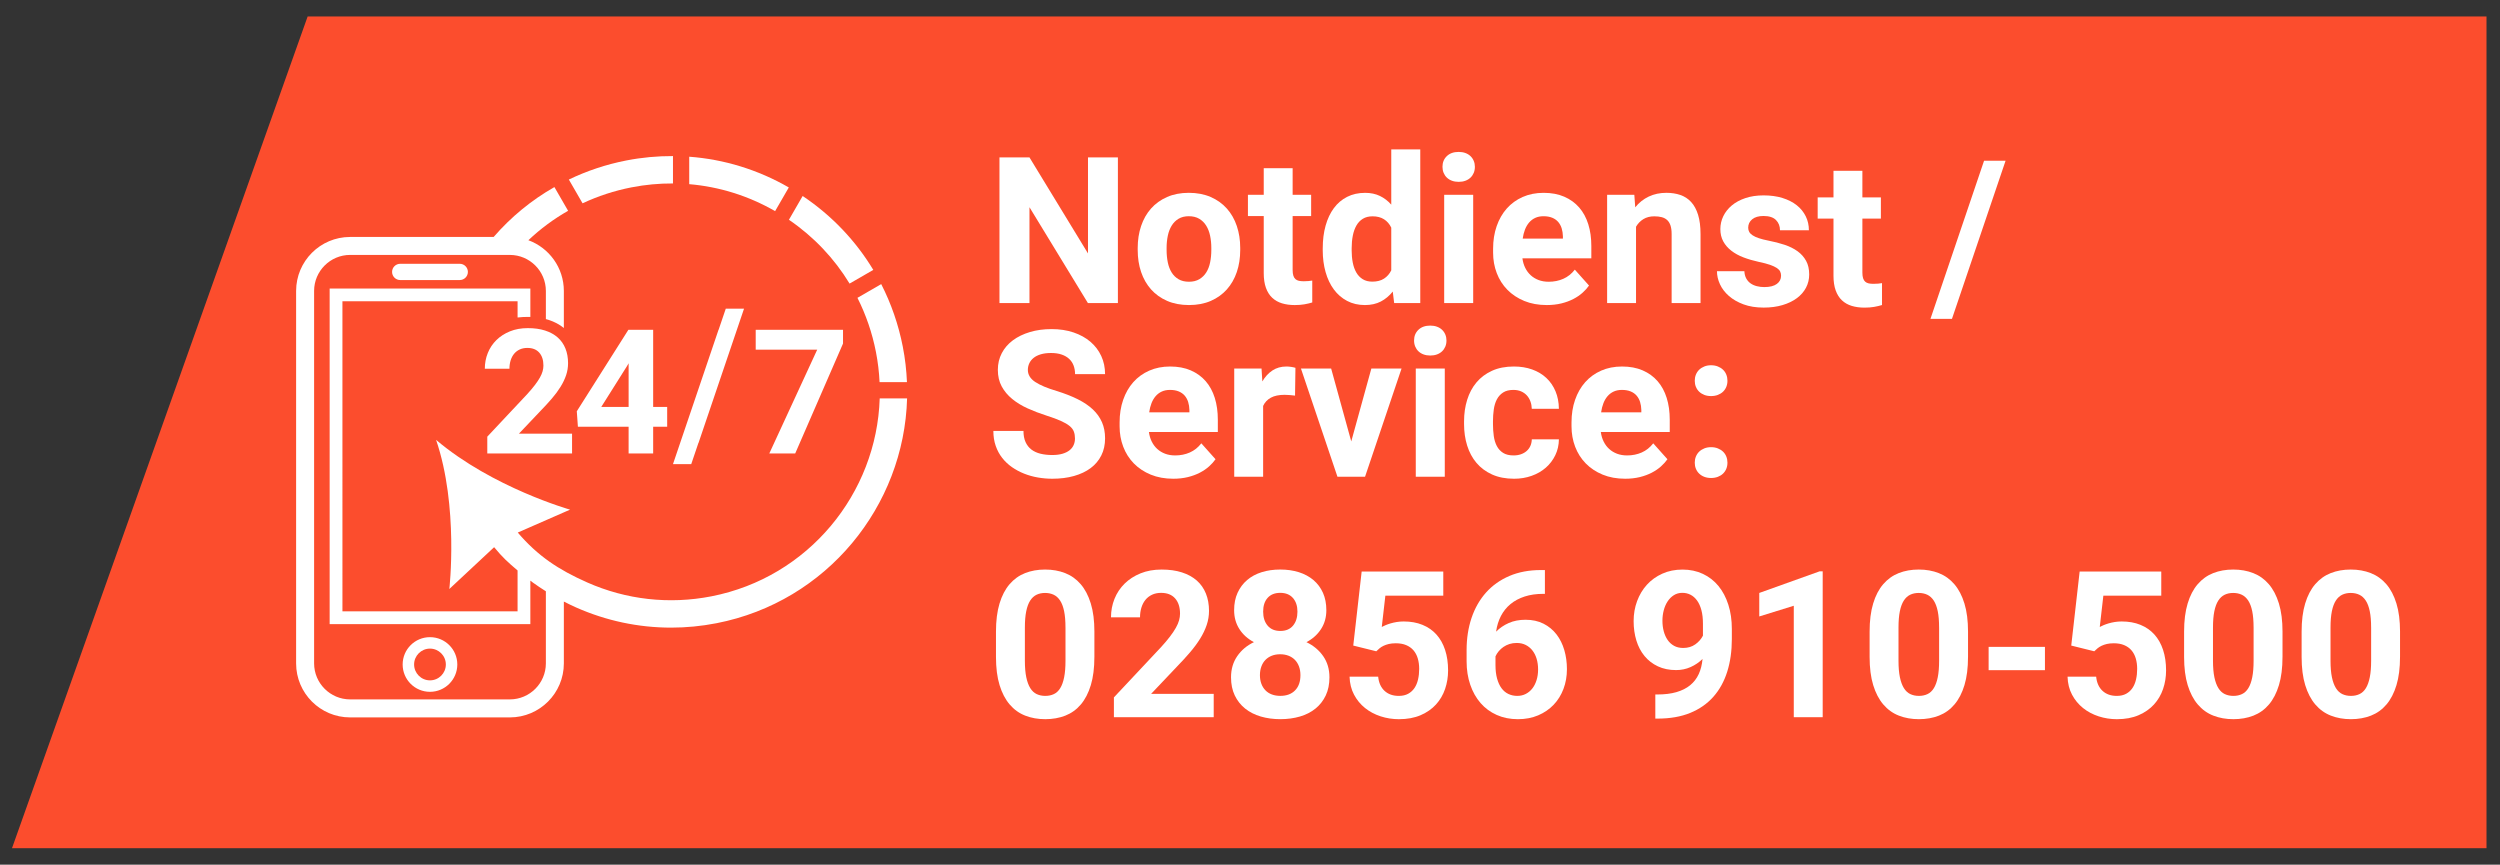
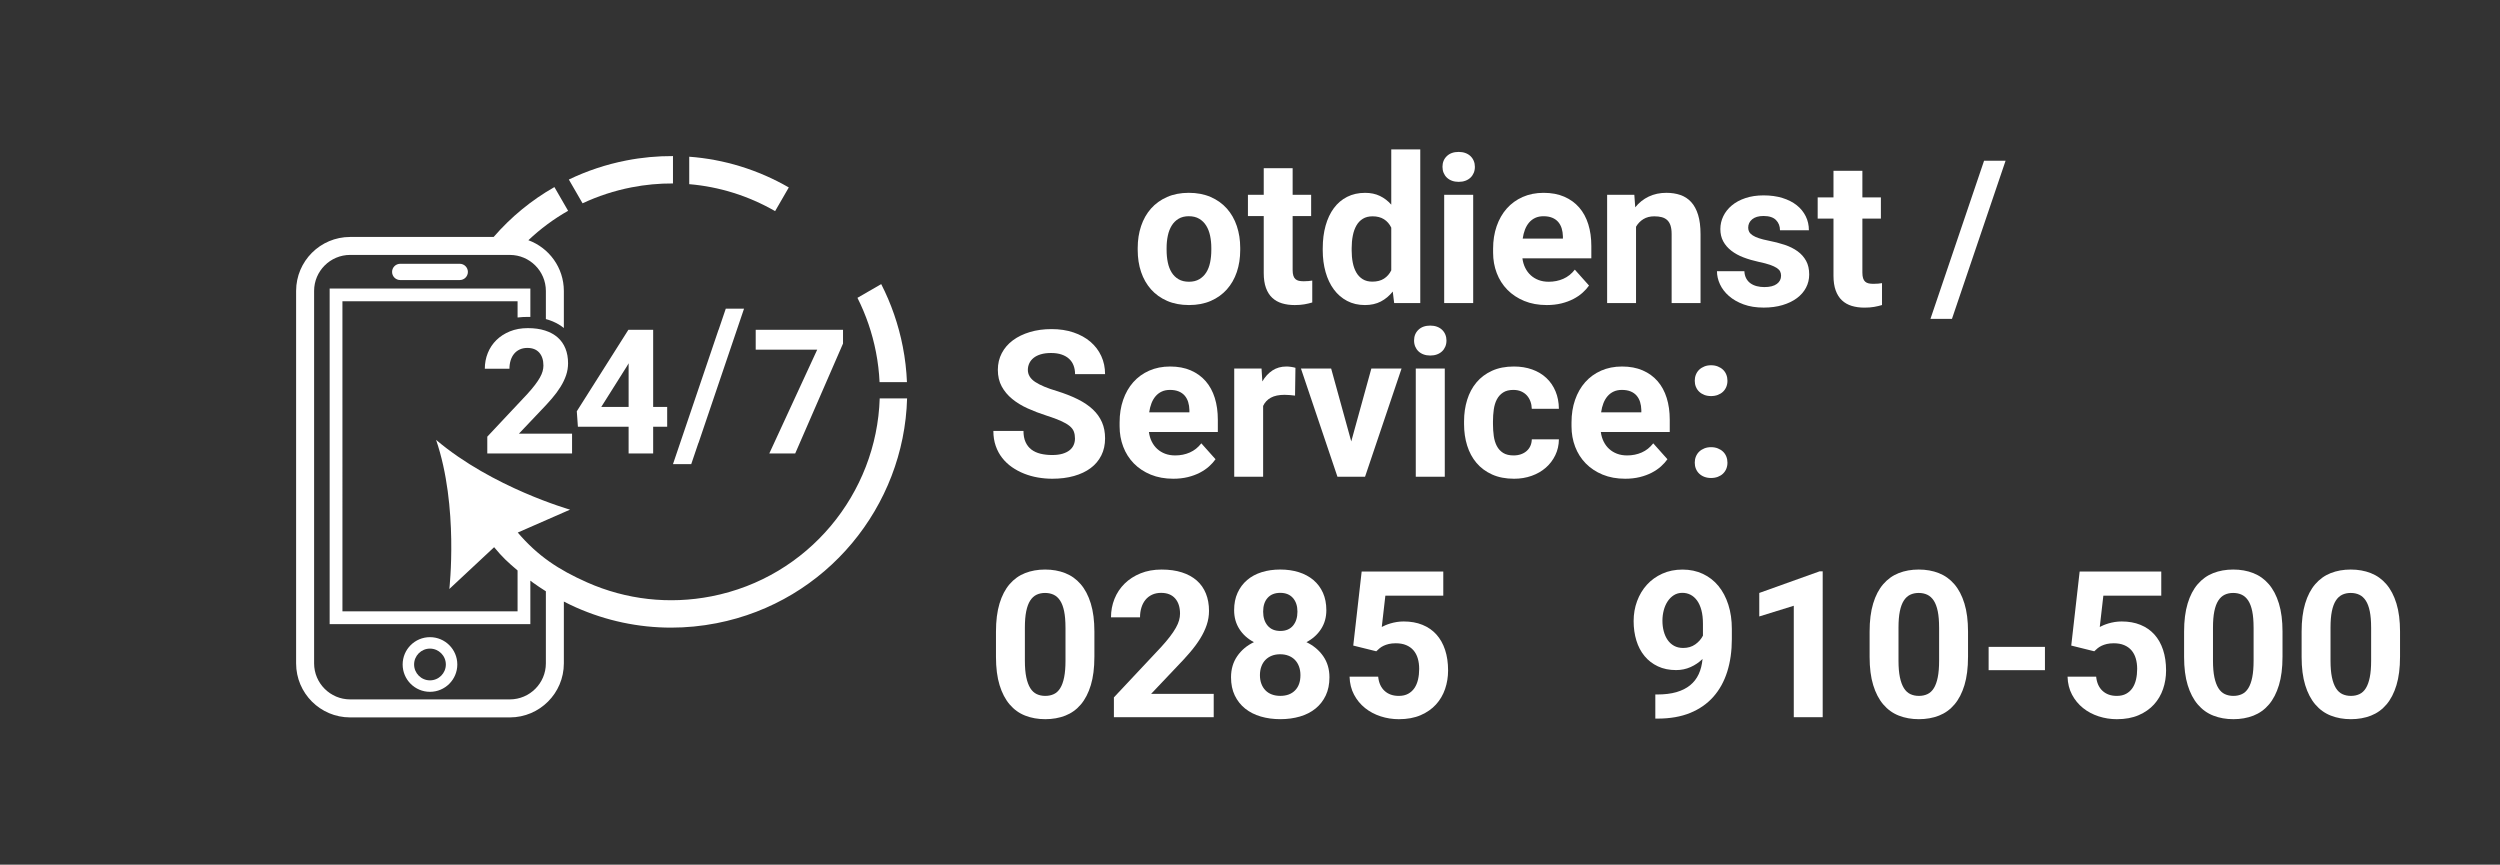
<svg xmlns="http://www.w3.org/2000/svg" version="1.1" id="Ebene_1" x="0px" y="0px" viewBox="0 0 2245.51 776.62" style="enable-background:new 0 0 2245.51 776.62;" xml:space="preserve">
  <rect x="0" y="0" width="2245.51" height="776.62" fill="#333333" stroke="none" />
  <style type="text/css">
	.st0{fill:#FC4D2D;}
	.st1{fill:#FFFFFF;}
</style>
-   <polygon class="st0" points="2233.38,14.79 276.33,14.79 10.78,761.83 2233.38,761.83 " />
  <g>
    <path class="st1" d="M484.95,339.12c-1.14,2.03-2.64,4.27-4.5,6.71c-1.86,2.44-4.13,5.14-6.83,8.09l-35.93,38.3v15.11h76.14v-17.78   h-47.76l19.61-20.67c3.71-3.82,7.08-7.49,10.11-11.02c3.03-3.53,5.61-7.03,7.74-10.49c2.14-3.46,3.79-6.92,4.96-10.38   c1.17-3.46,1.75-7.04,1.75-10.76c0-4.88-0.79-9.28-2.36-13.2c-1.58-3.92-3.89-7.22-6.94-9.92c-3.05-2.69-6.83-4.77-11.33-6.22   c-4.5-1.45-9.68-2.17-15.53-2.17c-5.95,0-11.3,0.97-16.06,2.9c-4.76,1.93-8.81,4.55-12.17,7.86c-3.36,3.31-5.93,7.17-7.71,11.6   c-1.78,4.43-2.67,9.13-2.67,14.11h22.12c0-2.7,0.36-5.19,1.07-7.48c0.71-2.29,1.74-4.26,3.09-5.91c1.35-1.65,3.03-2.95,5.03-3.89   c2.01-0.94,4.31-1.41,6.9-1.41c4.63,0,8.19,1.41,10.68,4.23c2.49,2.82,3.74,6.7,3.74,11.63c0,1.63-0.24,3.32-0.72,5.07   C486.91,335.19,486.09,337.08,484.95,339.12z" />
    <path class="st1" d="M586.67,407.32v-24.03h12.59v-17.77h-12.59v-69.27h-22.28l-46.31,73.16l0.99,13.88h45.55v24.03H586.67z    M540.06,365.51l23.12-36.7l1.45-2.52v39.21H540.06z" />
    <polygon class="st1" points="645.37,296.24 604.48,416.86 620.88,416.86 627.31,397.88 627.4,397.88 668.29,277.27 651.89,277.27    645.45,296.24  " />
    <polygon class="st1" points="714.25,407.32 757.2,308.6 757.2,296.24 678.78,296.24 678.78,314.09 734.01,314.09 690.98,407.32     " />
    <path class="st1" d="M359.47,251.54c-4.03,0-7.3-3.28-7.3-7.3c0-4.03,3.28-7.3,7.3-7.3h53.49c4.03,0,7.3,3.28,7.3,7.3   c0,4.03-3.28,7.3-7.3,7.3H359.47z" />
    <path class="st1" d="M386.21,572.3c-13.56,0-24.55,10.99-24.55,24.55c0,13.56,10.99,24.55,24.55,24.55   c13.55-0.02,24.53-11,24.55-24.55C410.76,583.29,399.77,572.3,386.21,572.3z M386.21,611.1c-7.86,0-14.26-6.39-14.26-14.26   s6.39-14.26,14.26-14.26c7.85,0.01,14.25,6.4,14.25,14.26C400.47,604.7,394.07,611.1,386.21,611.1z" />
    <path class="st1" d="M708.5,168.36c-27.67-15.94-58.11-25.28-89.43-27.6v24.66c27,2.28,53.24,10.46,77.14,24.22L708.5,168.36z" />
    <path class="st1" d="M604.46,140.19c-13.93-0.06-27.98,1.22-41.96,3.96c-18.14,3.54-35.42,9.35-51.57,17.11l12.33,21.35   c13.81-6.47,28.53-11.32,43.96-14.33c12.42-2.43,24.88-3.57,37.25-3.5V140.19z" />
-     <path class="st1" d="M763.09,254.72l21.3-12.3c-15.72-26.06-37.06-48.62-63.06-66.12c-0.13-0.09-0.26-0.17-0.39-0.25l-12.32,21.34   C731,212.68,749.42,232.2,763.09,254.72z" />
    <path class="st1" d="M790.16,357.83c-2.67,85.32-63.95,160.76-151.2,177.8c-37.85,7.39-76.43,3.07-111.55-12.49   c-25.8-11.44-44.28-23.68-62.36-44.79l46.98-20.59c0,0-69.7-19.73-120.34-62.66c20.4,59.72,11.9,133.94,11.9,133.94l40.23-37.55   c7.65,9.28,12.3,13.46,21.06,20.9c0,0.52,0,36.73,0,36.73h-157.3l-0.01-278.51h157.32v14.56c2.58-0.35,6.44-0.53,9.2-0.53   c0.77,0,1.53,0.02,2.28,0.04v-25.54H296.09v301.47h180.27v-39.09l2.17,1.66c3.82,2.77,7.76,5.39,11.77,7.91v64.8   c-0.02,17.8-14.52,32.29-32.32,32.31H314.44c-17.8-0.02-32.29-14.52-32.31-32.32v-334.6c0.02-17.8,14.52-32.29,32.32-32.31   l143.54,0.01c17.8,0.02,32.29,14.52,32.31,32.32v25.31c0.81,0.22,1.61,0.44,2.39,0.69c5.28,1.7,9.89,4.16,13.76,7.3v-33.3   c-0.03-20.92-13.29-38.74-31.86-45.53c10.79-10.22,22.75-19.08,35.68-26.43l-12.31-21.31c-20.57,11.71-38.98,26.83-54.56,44.81   H314.44c-26.76,0.03-48.44,21.71-48.47,48.47v334.6c0.03,26.76,21.71,48.44,48.47,48.47h143.55c26.75-0.04,48.43-21.72,48.46-48.47   v-55.59c3.61,1.86,7.27,3.65,11,5.3c27.13,12.02,56.08,18.12,85.33,18.12c13.61,0,27.29-1.32,40.89-3.98   c98.96-19.33,168.4-105.08,171.08-201.92H790.16z" />
    <path class="st1" d="M790.03,343.22h24.6c-0.44-10.55-1.65-21.19-3.74-31.86c-3.87-19.82-10.43-38.68-19.38-56.17l-21.35,12.33   c7.63,15.16,13.26,31.45,16.6,48.56C788.54,325.16,789.61,334.23,790.03,343.22z" />
  </g>
-   <path class="st1" d="M1004.1,272.2h-26.95l-52.47-86.07v86.07h-26.95V141.39h26.95l52.56,86.25v-86.25h26.86V272.2z" />
  <path class="st1" d="M1021.89,222.7c0-7.07,1.02-13.62,3.05-19.68c2.04-6.05,5-11.28,8.89-15.68c3.89-4.4,8.7-7.86,14.42-10.38  c5.72-2.52,12.23-3.77,19.54-3.77c7.37,0,13.93,1.26,19.68,3.77s10.59,5.97,14.51,10.38c3.92,4.4,6.9,9.63,8.94,15.68  c2.04,6.05,3.05,12.61,3.05,19.68v1.89c0,7.13-1.02,13.7-3.05,19.72c-2.04,6.02-5.02,11.23-8.94,15.63  c-3.92,4.4-8.73,7.85-14.42,10.33c-5.69,2.48-12.22,3.73-19.59,3.73s-13.91-1.24-19.63-3.73c-5.72-2.48-10.54-5.93-14.46-10.33  c-3.92-4.4-6.9-9.61-8.94-15.63c-2.04-6.02-3.05-12.59-3.05-19.72V222.7z M1047.85,224.58c0,3.95,0.36,7.67,1.08,11.14  c0.72,3.47,1.87,6.48,3.46,9.03c1.59,2.55,3.65,4.57,6.2,6.06c2.54,1.5,5.67,2.25,9.39,2.25c3.59,0,6.66-0.75,9.21-2.25  c2.54-1.5,4.63-3.52,6.24-6.06c1.62-2.54,2.79-5.55,3.5-9.03c0.72-3.47,1.08-7.19,1.08-11.14v-1.89c0-3.83-0.36-7.47-1.08-10.92  c-0.72-3.44-1.89-6.47-3.5-9.07s-3.71-4.67-6.29-6.2c-2.58-1.53-5.69-2.29-9.34-2.29c-3.59,0-6.66,0.76-9.21,2.29  c-2.55,1.53-4.61,3.59-6.2,6.2c-1.59,2.61-2.74,5.63-3.46,9.07c-0.72,3.45-1.08,7.08-1.08,10.92V224.58z" />
  <path class="st1" d="M1161.05,151.09v23.9h16.62v19.05h-16.62v48.52c0,2.04,0.21,3.71,0.63,5.03c0.42,1.32,1.05,2.35,1.89,3.1  c0.84,0.75,1.87,1.26,3.1,1.53c1.23,0.27,2.68,0.4,4.36,0.4c1.56,0,2.98-0.06,4.27-0.18c1.29-0.12,2.41-0.27,3.37-0.45v19.68  c-2.16,0.66-4.51,1.21-7.05,1.66c-2.55,0.45-5.44,0.67-8.67,0.67c-4.25,0-8.09-0.53-11.5-1.57s-6.33-2.71-8.76-4.99  c-2.43-2.28-4.3-5.24-5.62-8.89c-1.32-3.65-1.98-8.05-1.98-13.21v-51.3h-14.2v-19.05h14.2v-23.9H1161.05z" />
  <path class="st1" d="M1188.1,222.88c0-7.37,0.85-14.11,2.56-20.21s4.18-11.35,7.41-15.72c3.23-4.37,7.22-7.76,11.95-10.15  c4.73-2.39,10.12-3.59,16.17-3.59c4.97,0,9.39,0.93,13.25,2.79c3.86,1.86,7.26,4.46,10.2,7.82V134.2h26.05v138h-23.45l-1.26-10.33  c-3.05,3.83-6.62,6.81-10.69,8.94c-4.07,2.12-8.84,3.19-14.29,3.19c-5.99,0-11.34-1.24-16.04-3.73c-4.7-2.48-8.67-5.91-11.9-10.29  c-3.23-4.37-5.71-9.57-7.41-15.59s-2.56-12.56-2.56-19.63V222.88z M1214.06,224.76c0,3.95,0.33,7.64,0.99,11.05  c0.66,3.41,1.72,6.39,3.19,8.94c1.47,2.55,3.38,4.55,5.75,6.02c2.37,1.47,5.26,2.2,8.67,2.2c4.19,0,7.68-0.9,10.47-2.7  s4.96-4.28,6.51-7.46v-38.36c-1.56-3.23-3.73-5.73-6.51-7.5c-2.79-1.77-6.21-2.65-10.29-2.65c-3.41,0-6.32,0.73-8.71,2.2  c-2.4,1.47-4.33,3.49-5.79,6.06c-1.47,2.58-2.55,5.6-3.23,9.07c-0.69,3.47-1.03,7.22-1.03,11.23V224.76z" />
  <path class="st1" d="M1295.64,149.83c0-3.89,1.3-7.1,3.91-9.61s6.15-3.77,10.65-3.77c2.21,0,4.22,0.33,6.02,0.99  c1.8,0.66,3.32,1.59,4.58,2.79c1.26,1.2,2.23,2.62,2.92,4.27c0.69,1.65,1.03,3.43,1.03,5.35c0,1.98-0.35,3.79-1.03,5.44  c-0.69,1.65-1.66,3.07-2.92,4.27c-1.26,1.2-2.79,2.13-4.58,2.79c-1.8,0.66-3.8,0.99-6.02,0.99c-2.22,0-4.22-0.33-6.02-0.99  c-1.8-0.66-3.32-1.59-4.58-2.79c-1.26-1.2-2.23-2.62-2.92-4.27C1295.98,153.62,1295.64,151.81,1295.64,149.83z M1323.22,272.2  h-26.05v-97.21h26.05V272.2z" />
  <path class="st1" d="M1389.35,274c-7.55,0-14.3-1.23-20.26-3.68c-5.96-2.46-11.02-5.81-15.18-10.06c-4.16-4.25-7.34-9.24-9.52-14.96  c-2.19-5.72-3.28-11.84-3.28-18.37v-3.5c0-7.37,1.06-14.12,3.19-20.26c2.12-6.14,5.15-11.42,9.07-15.86  c3.92-4.43,8.68-7.89,14.29-10.38c5.6-2.48,11.87-3.73,18.82-3.73c7.01,0,13.18,1.15,18.51,3.46c5.33,2.31,9.81,5.54,13.43,9.7  c3.62,4.16,6.35,9.18,8.18,15.05c1.83,5.87,2.74,12.4,2.74,19.59v11.05h-61.9c0.42,3.18,1.27,6.05,2.56,8.62  c1.29,2.58,2.93,4.78,4.94,6.6c2.01,1.83,4.36,3.25,7.05,4.27c2.7,1.02,5.72,1.53,9.07,1.53c4.73,0,9.1-0.88,13.12-2.65  c4.01-1.77,7.46-4.51,10.33-8.22l12.76,14.29c-1.56,2.22-3.5,4.37-5.84,6.47c-2.34,2.1-5.09,3.97-8.27,5.62  c-3.18,1.65-6.75,2.96-10.74,3.95C1398.43,273.5,1394.08,274,1389.35,274z M1386.38,194.22c-2.82,0-5.29,0.49-7.41,1.48  c-2.13,0.99-3.95,2.37-5.48,4.13c-1.53,1.77-2.77,3.88-3.73,6.33c-0.96,2.46-1.65,5.18-2.07,8.18h36.12v-2.07  c-0.06-2.57-0.44-4.97-1.12-7.19c-0.69-2.21-1.74-4.13-3.14-5.75c-1.41-1.62-3.21-2.88-5.39-3.77  C1391.97,194.67,1389.38,194.22,1386.38,194.22z" />
  <path class="st1" d="M1467.96,174.99l0.81,11.23c3.35-4.19,7.4-7.41,12.13-9.66c4.73-2.25,10-3.37,15.81-3.37  c4.61,0,8.8,0.64,12.58,1.93c3.77,1.29,7.01,3.4,9.7,6.33c2.7,2.94,4.78,6.77,6.24,11.5c1.47,4.73,2.2,10.54,2.2,17.43v61.81h-25.96  v-61.99c0-3.11-0.35-5.69-1.03-7.73c-0.69-2.04-1.69-3.65-3.01-4.85c-1.32-1.2-2.94-2.05-4.85-2.56c-1.92-0.51-4.13-0.76-6.65-0.76  c-3.83,0-7.11,0.84-9.84,2.52c-2.73,1.68-4.93,3.95-6.6,6.83v68.55h-25.96v-97.21H1467.96z" />
  <path class="st1" d="M1599.76,247.64c0-1.38-0.27-2.63-0.81-3.77c-0.54-1.14-1.56-2.2-3.05-3.19c-1.5-0.99-3.54-1.93-6.11-2.83  c-2.58-0.9-5.9-1.77-9.97-2.61c-4.97-1.08-9.57-2.43-13.79-4.04s-7.88-3.62-10.96-6.02c-3.09-2.39-5.5-5.18-7.23-8.36  c-1.74-3.17-2.61-6.86-2.61-11.05c0-4.07,0.88-7.94,2.65-11.59c1.77-3.65,4.31-6.87,7.64-9.66s7.4-4.99,12.22-6.6  c4.82-1.62,10.26-2.43,16.31-2.43c6.29,0,11.95,0.78,16.98,2.34c5.03,1.56,9.3,3.73,12.8,6.51s6.2,6.1,8.09,9.93  c1.89,3.83,2.83,8.03,2.83,12.58h-25.96c0-3.71-1.2-6.78-3.59-9.21c-2.4-2.43-6.14-3.64-11.23-3.64c-4.37,0-7.76,0.99-10.15,2.96  c-2.4,1.98-3.59,4.49-3.59,7.55c0,1.44,0.31,2.71,0.94,3.82c0.63,1.11,1.65,2.13,3.05,3.05c1.41,0.93,3.26,1.78,5.57,2.56  c2.3,0.78,5.13,1.5,8.49,2.16c5.27,1.02,10.15,2.28,14.64,3.77c4.49,1.5,8.37,3.43,11.63,5.79c3.26,2.37,5.82,5.24,7.68,8.62  c1.86,3.38,2.79,7.47,2.79,12.26c0,4.31-0.96,8.28-2.88,11.9c-1.92,3.62-4.66,6.75-8.22,9.39c-3.56,2.64-7.86,4.7-12.89,6.2  s-10.66,2.25-16.89,2.25c-6.83,0-12.85-0.96-18.06-2.88s-9.6-4.43-13.16-7.55c-3.56-3.11-6.24-6.62-8.04-10.51  c-1.8-3.89-2.7-7.82-2.7-11.77h24.62c0.12,2.52,0.67,4.69,1.66,6.51c0.99,1.83,2.29,3.31,3.91,4.45c1.62,1.14,3.49,1.98,5.62,2.52  c2.12,0.54,4.36,0.81,6.69,0.81c4.97,0,8.73-0.94,11.28-2.83C1598.49,253.17,1599.76,250.7,1599.76,247.64z" />
  <path class="st1" d="M1672.8,153.4v23.9h16.62v19.05h-16.62v48.52c0,2.04,0.21,3.71,0.63,5.03c0.42,1.32,1.05,2.35,1.89,3.1  c0.84,0.75,1.87,1.26,3.1,1.53c1.23,0.27,2.68,0.4,4.36,0.4c1.56,0,2.98-0.06,4.27-0.18c1.29-0.12,2.41-0.27,3.37-0.45v19.68  c-2.16,0.66-4.51,1.21-7.05,1.66c-2.55,0.45-5.44,0.67-8.67,0.67c-4.25,0-8.09-0.53-11.5-1.57s-6.33-2.71-8.76-4.99  c-2.43-2.28-4.3-5.24-5.62-8.89c-1.32-3.65-1.98-8.05-1.98-13.21v-51.3h-14.2v-19.05h14.2v-23.9H1672.8z" />
  <path class="st1" d="M965.55,393.88c0-2.28-0.33-4.33-0.99-6.15c-0.66-1.83-1.93-3.52-3.82-5.08c-1.89-1.56-4.49-3.08-7.82-4.58  c-3.32-1.5-7.62-3.08-12.89-4.76c-5.99-1.92-11.63-4.07-16.94-6.47c-5.3-2.39-9.94-5.22-13.93-8.49c-3.98-3.26-7.13-7.02-9.43-11.28  c-2.31-4.25-3.46-9.22-3.46-14.91c0-5.45,1.18-10.44,3.55-14.96c2.37-4.52,5.69-8.37,9.97-11.54c4.28-3.17,9.37-5.64,15.27-7.41  c5.9-1.77,12.38-2.65,19.45-2.65c7.25,0,13.84,1,19.77,3.01c5.93,2.01,10.99,4.81,15.18,8.4c4.19,3.59,7.43,7.86,9.7,12.8  c2.28,4.94,3.41,10.35,3.41,16.22h-26.95c0-2.75-0.44-5.3-1.3-7.64c-0.87-2.34-2.2-4.34-4-6.02c-1.8-1.68-4.04-2.98-6.74-3.91  c-2.7-0.93-5.87-1.39-9.52-1.39c-3.53,0-6.6,0.39-9.21,1.17c-2.61,0.78-4.76,1.86-6.47,3.23c-1.71,1.38-3,3-3.86,4.85  c-0.87,1.86-1.3,3.83-1.3,5.93c0,4.31,2.2,7.92,6.6,10.83c4.4,2.91,10.86,5.62,19.36,8.13c7.13,2.22,13.4,4.67,18.82,7.37  c5.42,2.7,9.94,5.75,13.57,9.16c3.62,3.41,6.36,7.25,8.22,11.5c1.86,4.25,2.79,9.07,2.79,14.46c0,5.75-1.12,10.87-3.37,15.36  s-5.44,8.28-9.57,11.37c-4.13,3.09-9.12,5.45-14.96,7.1S952.35,430,945.16,430c-4.31,0-8.62-0.38-12.94-1.12s-8.43-1.9-12.35-3.46  c-3.92-1.56-7.56-3.5-10.92-5.84c-3.35-2.34-6.27-5.09-8.76-8.27c-2.49-3.17-4.43-6.78-5.84-10.83c-1.41-4.04-2.11-8.52-2.11-13.43  h27.04c0,3.95,0.63,7.31,1.89,10.06c1.26,2.76,3.01,4.99,5.26,6.69s4.96,2.95,8.13,3.73c3.17,0.78,6.71,1.17,10.6,1.17  c3.47,0,6.5-0.37,9.07-1.12c2.57-0.75,4.7-1.78,6.38-3.1c1.68-1.32,2.92-2.89,3.73-4.72C965.15,397.94,965.55,395.98,965.55,393.88z  " />
  <path class="st1" d="M1053.87,430c-7.55,0-14.3-1.23-20.26-3.68c-5.96-2.46-11.02-5.81-15.18-10.06c-4.16-4.25-7.34-9.24-9.52-14.96  c-2.19-5.72-3.28-11.84-3.28-18.37v-3.5c0-7.37,1.06-14.12,3.19-20.26c2.13-6.14,5.15-11.42,9.07-15.86  c3.92-4.43,8.68-7.89,14.29-10.38c5.6-2.48,11.87-3.73,18.82-3.73c7.01,0,13.18,1.15,18.51,3.46c5.33,2.31,9.81,5.54,13.43,9.7  c3.62,4.16,6.35,9.18,8.18,15.05c1.83,5.87,2.74,12.4,2.74,19.59v11.05h-61.9c0.42,3.18,1.27,6.05,2.56,8.62  c1.29,2.58,2.93,4.78,4.94,6.6c2.01,1.83,4.36,3.25,7.05,4.27c2.7,1.02,5.72,1.53,9.07,1.53c4.73,0,9.1-0.88,13.12-2.65  c4.01-1.77,7.46-4.51,10.33-8.22l12.76,14.29c-1.56,2.22-3.5,4.37-5.84,6.47c-2.34,2.1-5.09,3.97-8.27,5.62  c-3.17,1.65-6.75,2.96-10.74,3.95C1062.96,429.5,1058.6,430,1053.87,430z M1050.9,350.22c-2.82,0-5.29,0.49-7.41,1.48  c-2.13,0.99-3.95,2.37-5.48,4.13c-1.53,1.77-2.77,3.88-3.73,6.33c-0.96,2.46-1.65,5.18-2.07,8.18h36.12v-2.07  c-0.06-2.57-0.43-4.97-1.12-7.19c-0.69-2.21-1.74-4.13-3.14-5.75c-1.41-1.62-3.21-2.88-5.39-3.77  C1056.49,350.67,1053.9,350.22,1050.9,350.22z" />
  <path class="st1" d="M1163.21,355.34c-1.32-0.18-2.86-0.34-4.63-0.49c-1.77-0.15-3.34-0.22-4.72-0.22c-5.09,0-9.21,0.85-12.35,2.56  s-5.47,4.18-6.96,7.41v63.61h-25.96v-97.21h24.53l0.72,11.59c2.46-4.19,5.48-7.47,9.07-9.84c3.59-2.37,7.79-3.55,12.58-3.55  c1.38,0,2.83,0.12,4.36,0.36c1.53,0.24,2.77,0.51,3.73,0.81L1163.21,355.34z" />
  <path class="st1" d="M1213.7,396.49l18.06-65.5h27.13l-32.79,97.21h-24.8l-32.79-97.21h27.13L1213.7,396.49z" />
  <path class="st1" d="M1270.12,305.83c0-3.89,1.3-7.1,3.91-9.61s6.15-3.77,10.65-3.77c2.21,0,4.22,0.33,6.02,0.99  c1.8,0.66,3.32,1.59,4.58,2.79c1.26,1.2,2.23,2.62,2.92,4.27c0.69,1.65,1.03,3.43,1.03,5.35c0,1.98-0.35,3.79-1.03,5.44  c-0.69,1.65-1.66,3.07-2.92,4.27c-1.26,1.2-2.79,2.13-4.58,2.79c-1.8,0.66-3.8,0.99-6.02,0.99c-2.22,0-4.22-0.33-6.02-0.99  c-1.8-0.66-3.32-1.59-4.58-2.79c-1.26-1.2-2.23-2.62-2.92-4.27C1270.47,309.62,1270.12,307.81,1270.12,305.83z M1297.71,428.2  h-26.05v-97.21h26.05V428.2z" />
  <path class="st1" d="M1359.52,409.07c2.39,0,4.58-0.34,6.56-1.03c1.98-0.69,3.68-1.66,5.12-2.92s2.56-2.77,3.37-4.54  c0.81-1.77,1.24-3.76,1.3-5.97h24.35c-0.06,5.15-1.14,9.9-3.23,14.24c-2.1,4.34-4.94,8.09-8.54,11.23s-7.83,5.59-12.71,7.32  c-4.88,1.74-10.14,2.61-15.77,2.61c-7.55,0-14.14-1.27-19.77-3.82c-5.63-2.54-10.3-6.02-14.02-10.42c-3.71-4.4-6.5-9.58-8.36-15.54  c-1.86-5.96-2.79-12.38-2.79-19.27v-2.52c0-6.89,0.93-13.33,2.79-19.32c1.86-5.99,4.64-11.2,8.36-15.63  c3.71-4.43,8.37-7.92,13.97-10.47c5.6-2.54,12.14-3.82,19.63-3.82c5.99,0,11.46,0.88,16.4,2.65c4.94,1.77,9.18,4.3,12.71,7.59  c3.53,3.29,6.29,7.29,8.27,11.99c1.98,4.7,2.99,9.96,3.05,15.77h-24.35c-0.06-2.34-0.46-4.54-1.21-6.6  c-0.75-2.07-1.81-3.86-3.19-5.39c-1.38-1.53-3.09-2.74-5.12-3.64c-2.04-0.9-4.37-1.35-7.01-1.35c-3.77,0-6.86,0.78-9.25,2.34  c-2.4,1.56-4.27,3.64-5.62,6.24s-2.26,5.62-2.74,9.03c-0.48,3.41-0.72,6.95-0.72,10.6v2.52c0,3.71,0.24,7.28,0.72,10.69  c0.48,3.41,1.39,6.41,2.74,8.98c1.35,2.58,3.22,4.63,5.62,6.15C1352.48,408.3,1355.62,409.07,1359.52,409.07z" />
  <path class="st1" d="M1459.78,430c-7.55,0-14.3-1.23-20.26-3.68c-5.96-2.46-11.02-5.81-15.18-10.06c-4.16-4.25-7.34-9.24-9.52-14.96  c-2.19-5.72-3.28-11.84-3.28-18.37v-3.5c0-7.37,1.06-14.12,3.19-20.26c2.12-6.14,5.15-11.42,9.07-15.86  c3.92-4.43,8.68-7.89,14.29-10.38c5.6-2.48,11.87-3.73,18.82-3.73c7.01,0,13.18,1.15,18.51,3.46c5.33,2.31,9.81,5.54,13.43,9.7  c3.62,4.16,6.35,9.18,8.18,15.05c1.83,5.87,2.74,12.4,2.74,19.59v11.05h-61.9c0.42,3.18,1.27,6.05,2.56,8.62  c1.29,2.58,2.93,4.78,4.94,6.6c2.01,1.83,4.36,3.25,7.05,4.27c2.7,1.02,5.72,1.53,9.07,1.53c4.73,0,9.1-0.88,13.12-2.65  c4.01-1.77,7.46-4.51,10.33-8.22l12.76,14.29c-1.56,2.22-3.5,4.37-5.84,6.47c-2.34,2.1-5.09,3.97-8.27,5.62  c-3.18,1.65-6.75,2.96-10.74,3.95C1468.87,429.5,1464.51,430,1459.78,430z M1456.82,350.22c-2.82,0-5.29,0.49-7.41,1.48  c-2.13,0.99-3.95,2.37-5.48,4.13c-1.53,1.77-2.77,3.88-3.73,6.33c-0.96,2.46-1.65,5.18-2.07,8.18h36.12v-2.07  c-0.06-2.57-0.44-4.97-1.12-7.19c-0.69-2.21-1.74-4.13-3.14-5.75c-1.41-1.62-3.21-2.88-5.39-3.77  C1462.4,350.67,1459.81,350.22,1456.82,350.22z" />
  <path class="st1" d="M982.98,590.09c0,9.82-1.06,18.25-3.19,25.29c-2.13,7.04-5.12,12.83-8.98,17.38  c-3.86,4.55-8.51,7.89-13.93,10.02c-5.42,2.12-11.43,3.19-18.01,3.19c-6.59,0-12.59-1.06-18.01-3.19  c-5.42-2.12-10.08-5.46-13.97-10.02c-3.89-4.55-6.92-10.35-9.07-17.38c-2.16-7.04-3.23-15.47-3.23-25.29v-22.73  c0-9.82,1.06-18.25,3.19-25.29c2.13-7.04,5.14-12.82,9.03-17.34c3.89-4.52,8.54-7.85,13.93-9.97c5.39-2.12,11.38-3.19,17.97-3.19  c6.59,0,12.59,1.06,18.01,3.19c5.42,2.13,10.08,5.45,13.97,9.97c3.89,4.52,6.92,10.3,9.07,17.34c2.16,7.04,3.23,15.47,3.23,25.29  V590.09z M957.02,563.68c0-5.81-0.4-10.69-1.21-14.64s-2.01-7.14-3.59-9.57c-1.59-2.43-3.52-4.18-5.79-5.26  c-2.28-1.08-4.85-1.62-7.73-1.62s-5.44,0.54-7.68,1.62s-4.15,2.83-5.71,5.26c-1.56,2.43-2.74,5.62-3.55,9.57s-1.21,8.84-1.21,14.64  v29.83c0,5.87,0.42,10.81,1.26,14.82c0.84,4.01,2.04,7.26,3.59,9.75c1.56,2.49,3.47,4.27,5.75,5.35c2.28,1.08,4.85,1.62,7.73,1.62  s5.45-0.54,7.73-1.62c2.28-1.08,4.18-2.86,5.71-5.35c1.53-2.48,2.7-5.73,3.5-9.75c0.81-4.01,1.21-8.95,1.21-14.82V563.68z" />
  <path class="st1" d="M1090.17,644.18h-89.66v-17.79l42.32-45.1c3.17-3.47,5.85-6.65,8.04-9.52c2.19-2.88,3.95-5.51,5.3-7.91  c1.35-2.39,2.31-4.63,2.88-6.69c0.57-2.07,0.85-4.06,0.85-5.97c0-5.81-1.47-10.38-4.4-13.7c-2.94-3.32-7.13-4.99-12.58-4.99  c-3.05,0-5.77,0.55-8.13,1.66c-2.37,1.11-4.34,2.64-5.93,4.58c-1.59,1.95-2.8,4.27-3.64,6.96c-0.84,2.7-1.26,5.63-1.26,8.8H997.9  c0-5.87,1.05-11.41,3.14-16.62c2.1-5.21,5.12-9.76,9.07-13.66c3.95-3.89,8.73-6.98,14.33-9.25c5.6-2.28,11.9-3.41,18.91-3.41  c6.89,0,12.98,0.85,18.28,2.56s9.75,4.15,13.34,7.32c3.59,3.18,6.32,7.07,8.18,11.68c1.86,4.61,2.79,9.79,2.79,15.54  c0,4.37-0.69,8.6-2.07,12.67c-1.38,4.07-3.32,8.15-5.84,12.22c-2.52,4.07-5.56,8.19-9.12,12.35c-3.56,4.16-7.53,8.49-11.9,12.98  l-23.09,24.35h56.24V644.18z" />
  <path class="st1" d="M1191.33,548.13c0,6.35-1.59,11.98-4.76,16.89c-3.18,4.91-7.55,8.84-13.12,11.77  c6.35,3.05,11.38,7.26,15.09,12.62c3.71,5.36,5.57,11.67,5.57,18.91c0,6.23-1.11,11.68-3.32,16.35c-2.22,4.67-5.29,8.6-9.21,11.77  c-3.92,3.18-8.58,5.56-13.97,7.14s-11.26,2.38-17.61,2.38c-6.29,0-12.14-0.79-17.56-2.38c-5.42-1.59-10.11-3.97-14.06-7.14  c-3.95-3.17-7.05-7.1-9.3-11.77s-3.37-10.12-3.37-16.35c0-7.25,1.86-13.57,5.57-18.96c3.71-5.39,8.71-9.58,15-12.58  c-5.57-2.93-9.93-6.86-13.07-11.77c-3.14-4.91-4.72-10.54-4.72-16.89c0-5.93,1.03-11.15,3.1-15.68c2.07-4.52,4.93-8.34,8.58-11.46  c3.65-3.11,8.01-5.46,13.07-7.05c5.06-1.59,10.62-2.38,16.67-2.38c6.05,0,11.6,0.79,16.67,2.38c5.06,1.59,9.43,3.94,13.12,7.05  c3.68,3.12,6.54,6.93,8.58,11.46C1190.31,536.98,1191.33,542.2,1191.33,548.13z M1168.06,606.44c0-2.88-0.44-5.48-1.3-7.82  c-0.87-2.34-2.1-4.31-3.68-5.93c-1.59-1.62-3.5-2.86-5.75-3.73c-2.25-0.87-4.75-1.3-7.5-1.3c-2.76,0-5.24,0.44-7.46,1.3  c-2.22,0.87-4.12,2.11-5.71,3.73c-1.59,1.62-2.82,3.59-3.68,5.93c-0.87,2.34-1.3,4.94-1.3,7.82s0.43,5.47,1.3,7.77  c0.87,2.31,2.1,4.27,3.68,5.88c1.59,1.62,3.5,2.85,5.75,3.68c2.25,0.84,4.78,1.26,7.59,1.26c5.63,0,10.05-1.65,13.25-4.94  C1166.46,616.8,1168.06,612.25,1168.06,606.44z M1165.37,549.39c0-5.09-1.35-9.18-4.04-12.26c-2.7-3.08-6.5-4.63-11.41-4.63  c-4.85,0-8.62,1.5-11.32,4.49c-2.7,3-4.04,7.13-4.04,12.4c0,5.21,1.35,9.4,4.04,12.58c2.7,3.18,6.5,4.76,11.41,4.76  c4.91,0,8.7-1.59,11.37-4.76C1164.03,558.79,1165.37,554.6,1165.37,549.39z" />
  <path class="st1" d="M1215.5,579.85l7.55-66.48h73.31v21.65h-52.02l-3.23,28.12c0.9-0.48,2.01-1,3.32-1.57  c1.32-0.57,2.83-1.11,4.54-1.62c1.71-0.51,3.56-0.93,5.57-1.26c2.01-0.33,4.09-0.49,6.24-0.49c6.29,0,11.9,1,16.85,3.01  c4.94,2.01,9.12,4.9,12.53,8.67s6.02,8.39,7.82,13.84c1.8,5.45,2.7,11.62,2.7,18.51c0,5.81-0.9,11.35-2.7,16.62  c-1.8,5.27-4.52,9.91-8.18,13.93c-3.65,4.01-8.25,7.22-13.79,9.61c-5.54,2.39-12.05,3.59-19.54,3.59c-5.63,0-11.08-0.85-16.35-2.56  c-5.27-1.71-9.94-4.19-14.02-7.46c-4.07-3.26-7.37-7.26-9.88-11.99c-2.52-4.73-3.86-10.12-4.04-16.17h25.7  c0.54,5.45,2.44,9.69,5.71,12.71c3.26,3.03,7.53,4.54,12.8,4.54c3.29,0,6.09-0.63,8.4-1.89c2.3-1.26,4.19-2.96,5.66-5.12  c1.47-2.16,2.54-4.72,3.23-7.68c0.69-2.96,1.03-6.15,1.03-9.57s-0.42-6.54-1.26-9.39c-0.84-2.84-2.13-5.27-3.86-7.28  c-1.74-2.01-3.92-3.56-6.56-4.67c-2.64-1.11-5.75-1.66-9.34-1.66c-2.4,0-4.48,0.21-6.24,0.63c-1.77,0.42-3.34,0.96-4.72,1.62  c-1.38,0.66-2.59,1.42-3.64,2.29c-1.05,0.87-2.02,1.75-2.92,2.65L1215.5,579.85z" />
-   <path class="st1" d="M1387.64,512.02v21.38h-1.53c-6.17,0-11.71,0.79-16.62,2.38c-4.91,1.59-9.15,3.85-12.71,6.78  c-3.56,2.94-6.44,6.5-8.62,10.69c-2.19,4.19-3.64,8.89-4.36,14.11c3.17-3.23,6.96-5.82,11.37-7.77c4.4-1.95,9.42-2.92,15.05-2.92  c6.17,0,11.57,1.18,16.22,3.55c4.64,2.37,8.52,5.57,11.63,9.61c3.11,4.04,5.45,8.75,7.01,14.11c1.56,5.36,2.34,11.07,2.34,17.12  c0,6.35-1.03,12.26-3.1,17.74s-5.02,10.23-8.85,14.24c-3.83,4.01-8.46,7.17-13.88,9.48c-5.42,2.3-11.49,3.46-18.19,3.46  c-7.01,0-13.36-1.27-19.05-3.82c-5.69-2.54-10.53-6.11-14.51-10.69c-3.98-4.58-7.07-10.06-9.25-16.44  c-2.19-6.38-3.28-13.4-3.28-21.07v-10.06c0-10.54,1.5-20.21,4.49-29.02c2.99-8.8,7.34-16.38,13.03-22.73  c5.69-6.35,12.67-11.29,20.93-14.82c8.27-3.53,17.67-5.3,28.21-5.3H1387.64z M1362.3,577.51c-2.34,0-4.49,0.31-6.47,0.94  s-3.77,1.5-5.39,2.61c-1.62,1.11-3.04,2.4-4.27,3.86c-1.23,1.47-2.2,3.01-2.92,4.63v7.82c0,4.61,0.48,8.66,1.44,12.13  c0.96,3.47,2.29,6.37,4,8.67c1.71,2.31,3.77,4.03,6.2,5.17c2.43,1.14,5.08,1.71,7.95,1.71c2.81,0,5.38-0.6,7.68-1.8  c2.3-1.2,4.27-2.84,5.88-4.94c1.62-2.1,2.88-4.6,3.77-7.5c0.9-2.9,1.35-6.06,1.35-9.48c0-3.47-0.44-6.66-1.3-9.57  c-0.87-2.9-2.14-5.42-3.82-7.55c-1.68-2.12-3.7-3.77-6.06-4.94C1367.98,578.1,1365.3,577.51,1362.3,577.51z" />
  <path class="st1" d="M1488.62,623.78c6.59,0,12.31-0.7,17.16-2.11c4.85-1.41,8.94-3.46,12.26-6.15s5.9-6.02,7.73-9.97  c1.83-3.95,2.98-8.5,3.46-13.66c-3.12,3.05-6.69,5.48-10.74,7.28s-8.37,2.7-12.98,2.7c-6.17,0-11.63-1.12-16.4-3.37  s-8.76-5.33-11.99-9.25c-3.23-3.92-5.68-8.56-7.32-13.93c-1.65-5.36-2.47-11.19-2.47-17.47c0-6.35,1.03-12.32,3.1-17.92  c2.07-5.6,5-10.5,8.8-14.69c3.8-4.19,8.41-7.52,13.84-9.97c5.42-2.46,11.48-3.68,18.19-3.68c6.71,0,12.8,1.29,18.28,3.86  c5.48,2.58,10.14,6.2,13.97,10.87c3.83,4.67,6.8,10.29,8.89,16.85c2.1,6.56,3.14,13.82,3.14,21.79v9.07  c0,10.72-1.38,20.47-4.13,29.24c-2.76,8.78-6.9,16.29-12.44,22.55c-5.54,6.26-12.47,11.1-20.8,14.51  c-8.33,3.41-18.09,5.12-29.29,5.12h-2.07v-21.65H1488.62z M1511.89,582c4.19,0,7.8-1.08,10.83-3.23c3.02-2.16,5.31-4.76,6.87-7.82  v-10.69c0-4.67-0.46-8.74-1.39-12.22c-0.93-3.47-2.23-6.36-3.91-8.67c-1.68-2.3-3.64-4.03-5.88-5.17c-2.25-1.14-4.69-1.71-7.32-1.71  c-2.88,0-5.42,0.71-7.64,2.11c-2.22,1.41-4.09,3.28-5.62,5.62s-2.68,5-3.46,8c-0.78,3-1.17,6.11-1.17,9.34  c0,3.36,0.39,6.5,1.17,9.43c0.78,2.94,1.93,5.53,3.46,7.77s3.46,4.01,5.79,5.3C1505.96,581.36,1508.72,582,1511.89,582z" />
  <path class="st1" d="M1637.14,644.18h-25.96V544.09l-31,9.61v-21.11l54.18-19.41h2.79V644.18z" />
  <path class="st1" d="M1767.68,590.09c0,9.82-1.06,18.25-3.19,25.29c-2.13,7.04-5.12,12.83-8.98,17.38  c-3.86,4.55-8.51,7.89-13.93,10.02c-5.42,2.12-11.43,3.19-18.01,3.19c-6.59,0-12.59-1.06-18.01-3.19  c-5.42-2.12-10.08-5.46-13.97-10.02c-3.89-4.55-6.92-10.35-9.07-17.38c-2.16-7.04-3.23-15.47-3.23-25.29v-22.73  c0-9.82,1.06-18.25,3.19-25.29c2.12-7.04,5.13-12.82,9.03-17.34c3.89-4.52,8.54-7.85,13.93-9.97c5.39-2.12,11.38-3.19,17.97-3.19  c6.59,0,12.59,1.06,18.01,3.19c5.42,2.13,10.08,5.45,13.97,9.97c3.89,4.52,6.92,10.3,9.07,17.34c2.16,7.04,3.23,15.47,3.23,25.29  V590.09z M1741.71,563.68c0-5.81-0.4-10.69-1.21-14.64s-2.01-7.14-3.59-9.57c-1.59-2.43-3.52-4.18-5.79-5.26  c-2.28-1.08-4.85-1.62-7.73-1.62s-5.44,0.54-7.68,1.62s-4.15,2.83-5.71,5.26c-1.56,2.43-2.74,5.62-3.55,9.57s-1.21,8.84-1.21,14.64  v29.83c0,5.87,0.42,10.81,1.26,14.82c0.84,4.01,2.04,7.26,3.59,9.75c1.56,2.49,3.47,4.27,5.75,5.35c2.28,1.08,4.85,1.62,7.73,1.62  s5.45-0.54,7.73-1.62c2.28-1.08,4.18-2.86,5.71-5.35c1.53-2.48,2.7-5.73,3.5-9.75c0.81-4.01,1.21-8.95,1.21-14.82V563.68z" />
  <path class="st1" d="M1836.77,601.95h-50.58v-20.93h50.58V601.95z" />
  <path class="st1" d="M1860.4,579.85l7.55-66.48h73.31v21.65h-52.02l-3.23,28.12c0.9-0.48,2.01-1,3.32-1.57  c1.32-0.57,2.83-1.11,4.54-1.62c1.71-0.51,3.56-0.93,5.57-1.26c2.01-0.33,4.09-0.49,6.24-0.49c6.29,0,11.9,1,16.85,3.01  c4.94,2.01,9.12,4.9,12.53,8.67s6.02,8.39,7.82,13.84c1.8,5.45,2.7,11.62,2.7,18.51c0,5.81-0.9,11.35-2.7,16.62  c-1.8,5.27-4.52,9.91-8.18,13.93c-3.65,4.01-8.25,7.22-13.79,9.61c-5.54,2.39-12.05,3.59-19.54,3.59c-5.63,0-11.08-0.85-16.35-2.56  c-5.27-1.71-9.94-4.19-14.02-7.46c-4.07-3.26-7.37-7.26-9.88-11.99c-2.52-4.73-3.86-10.12-4.04-16.17h25.7  c0.54,5.45,2.44,9.69,5.71,12.71c3.26,3.03,7.53,4.54,12.8,4.54c3.29,0,6.09-0.63,8.4-1.89c2.3-1.26,4.19-2.96,5.66-5.12  c1.47-2.16,2.54-4.72,3.23-7.68c0.69-2.96,1.03-6.15,1.03-9.57s-0.42-6.54-1.26-9.39c-0.84-2.84-2.13-5.27-3.86-7.28  c-1.74-2.01-3.92-3.56-6.56-4.67c-2.64-1.11-5.75-1.66-9.34-1.66c-2.4,0-4.48,0.21-6.24,0.63c-1.77,0.42-3.34,0.96-4.72,1.62  c-1.38,0.66-2.59,1.42-3.64,2.29c-1.05,0.87-2.02,1.75-2.92,2.65L1860.4,579.85z" />
  <path class="st1" d="M2050.15,590.09c0,9.82-1.06,18.25-3.19,25.29c-2.13,7.04-5.12,12.83-8.98,17.38  c-3.86,4.55-8.51,7.89-13.93,10.02c-5.42,2.12-11.43,3.19-18.01,3.19c-6.59,0-12.59-1.06-18.01-3.19  c-5.42-2.12-10.08-5.46-13.97-10.02c-3.89-4.55-6.92-10.35-9.07-17.38c-2.16-7.04-3.23-15.47-3.23-25.29v-22.73  c0-9.82,1.06-18.25,3.19-25.29c2.12-7.04,5.13-12.82,9.03-17.34c3.89-4.52,8.54-7.85,13.93-9.97c5.39-2.12,11.38-3.19,17.97-3.19  c6.59,0,12.59,1.06,18.01,3.19c5.42,2.13,10.08,5.45,13.97,9.97c3.89,4.52,6.92,10.3,9.07,17.34c2.16,7.04,3.23,15.47,3.23,25.29  V590.09z M2024.18,563.68c0-5.81-0.4-10.69-1.21-14.64s-2.01-7.14-3.59-9.57c-1.59-2.43-3.52-4.18-5.79-5.26  c-2.28-1.08-4.85-1.62-7.73-1.62s-5.44,0.54-7.68,1.62s-4.15,2.83-5.71,5.26c-1.56,2.43-2.74,5.62-3.55,9.57s-1.21,8.84-1.21,14.64  v29.83c0,5.87,0.42,10.81,1.26,14.82c0.84,4.01,2.04,7.26,3.59,9.75c1.56,2.49,3.47,4.27,5.75,5.35c2.28,1.08,4.85,1.62,7.73,1.62  s5.45-0.54,7.73-1.62c2.28-1.08,4.18-2.86,5.71-5.35c1.53-2.48,2.7-5.73,3.5-9.75c0.81-4.01,1.21-8.95,1.21-14.82V563.68z" />
  <path class="st1" d="M2155.71,590.09c0,9.82-1.06,18.25-3.19,25.29c-2.13,7.04-5.12,12.83-8.98,17.38  c-3.86,4.55-8.51,7.89-13.93,10.02c-5.42,2.12-11.43,3.19-18.01,3.19c-6.59,0-12.59-1.06-18.01-3.19  c-5.42-2.12-10.08-5.46-13.97-10.02c-3.89-4.55-6.92-10.35-9.07-17.38c-2.16-7.04-3.23-15.47-3.23-25.29v-22.73  c0-9.82,1.06-18.25,3.19-25.29c2.12-7.04,5.13-12.82,9.03-17.34c3.89-4.52,8.54-7.85,13.93-9.97c5.39-2.12,11.38-3.19,17.97-3.19  c6.59,0,12.59,1.06,18.01,3.19c5.42,2.13,10.08,5.45,13.97,9.97c3.89,4.52,6.92,10.3,9.07,17.34c2.16,7.04,3.23,15.47,3.23,25.29  V590.09z M2129.75,563.68c0-5.81-0.4-10.69-1.21-14.64s-2.01-7.14-3.59-9.57c-1.59-2.43-3.52-4.18-5.79-5.26  c-2.28-1.08-4.85-1.62-7.73-1.62s-5.44,0.54-7.68,1.62s-4.15,2.83-5.71,5.26c-1.56,2.43-2.74,5.62-3.55,9.57s-1.21,8.84-1.21,14.64  v29.83c0,5.87,0.42,10.81,1.26,14.82c0.84,4.01,2.04,7.26,3.59,9.75c1.56,2.49,3.47,4.27,5.75,5.35c2.28,1.08,4.85,1.62,7.73,1.62  s5.45-0.54,7.73-1.62c2.28-1.08,4.18-2.86,5.71-5.35c1.53-2.48,2.7-5.73,3.5-9.75c0.81-4.01,1.21-8.95,1.21-14.82V563.68z" />
  <path class="st1" d="M1753.26,286.41h-19.32l48.16-142.04h19.32L1753.26,286.41z" />
  <path class="st1" d="M1522.24,342c0-1.98,0.34-3.82,1.03-5.53c0.69-1.71,1.68-3.17,2.96-4.4c1.29-1.23,2.83-2.2,4.63-2.92  s3.8-1.08,6.02-1.08c2.21,0,4.24,0.36,6.06,1.08c1.83,0.72,3.38,1.69,4.67,2.92c1.29,1.23,2.28,2.7,2.96,4.4  c0.69,1.71,1.03,3.55,1.03,5.53s-0.35,3.8-1.03,5.48c-0.69,1.68-1.68,3.13-2.96,4.36c-1.29,1.23-2.85,2.19-4.67,2.88  c-1.83,0.69-3.85,1.03-6.06,1.03c-2.22,0-4.22-0.34-6.02-1.03c-1.8-0.69-3.34-1.65-4.63-2.88c-1.29-1.23-2.28-2.68-2.96-4.36  C1522.58,345.8,1522.24,343.97,1522.24,342z M1522.24,415.58c0-1.98,0.34-3.82,1.03-5.53c0.69-1.71,1.68-3.17,2.96-4.4  c1.29-1.23,2.83-2.2,4.63-2.92s3.8-1.08,6.02-1.08c2.21,0,4.24,0.36,6.06,1.08c1.83,0.72,3.38,1.69,4.67,2.92  c1.29,1.23,2.28,2.7,2.96,4.4c0.69,1.71,1.03,3.55,1.03,5.53s-0.35,3.8-1.03,5.48c-0.69,1.68-1.68,3.13-2.96,4.36  c-1.29,1.23-2.85,2.19-4.67,2.88c-1.83,0.69-3.85,1.03-6.06,1.03c-2.22,0-4.22-0.35-6.02-1.03s-3.34-1.65-4.63-2.88  c-1.29-1.23-2.28-2.68-2.96-4.36C1522.58,419.38,1522.24,417.56,1522.24,415.58z" />
</svg>